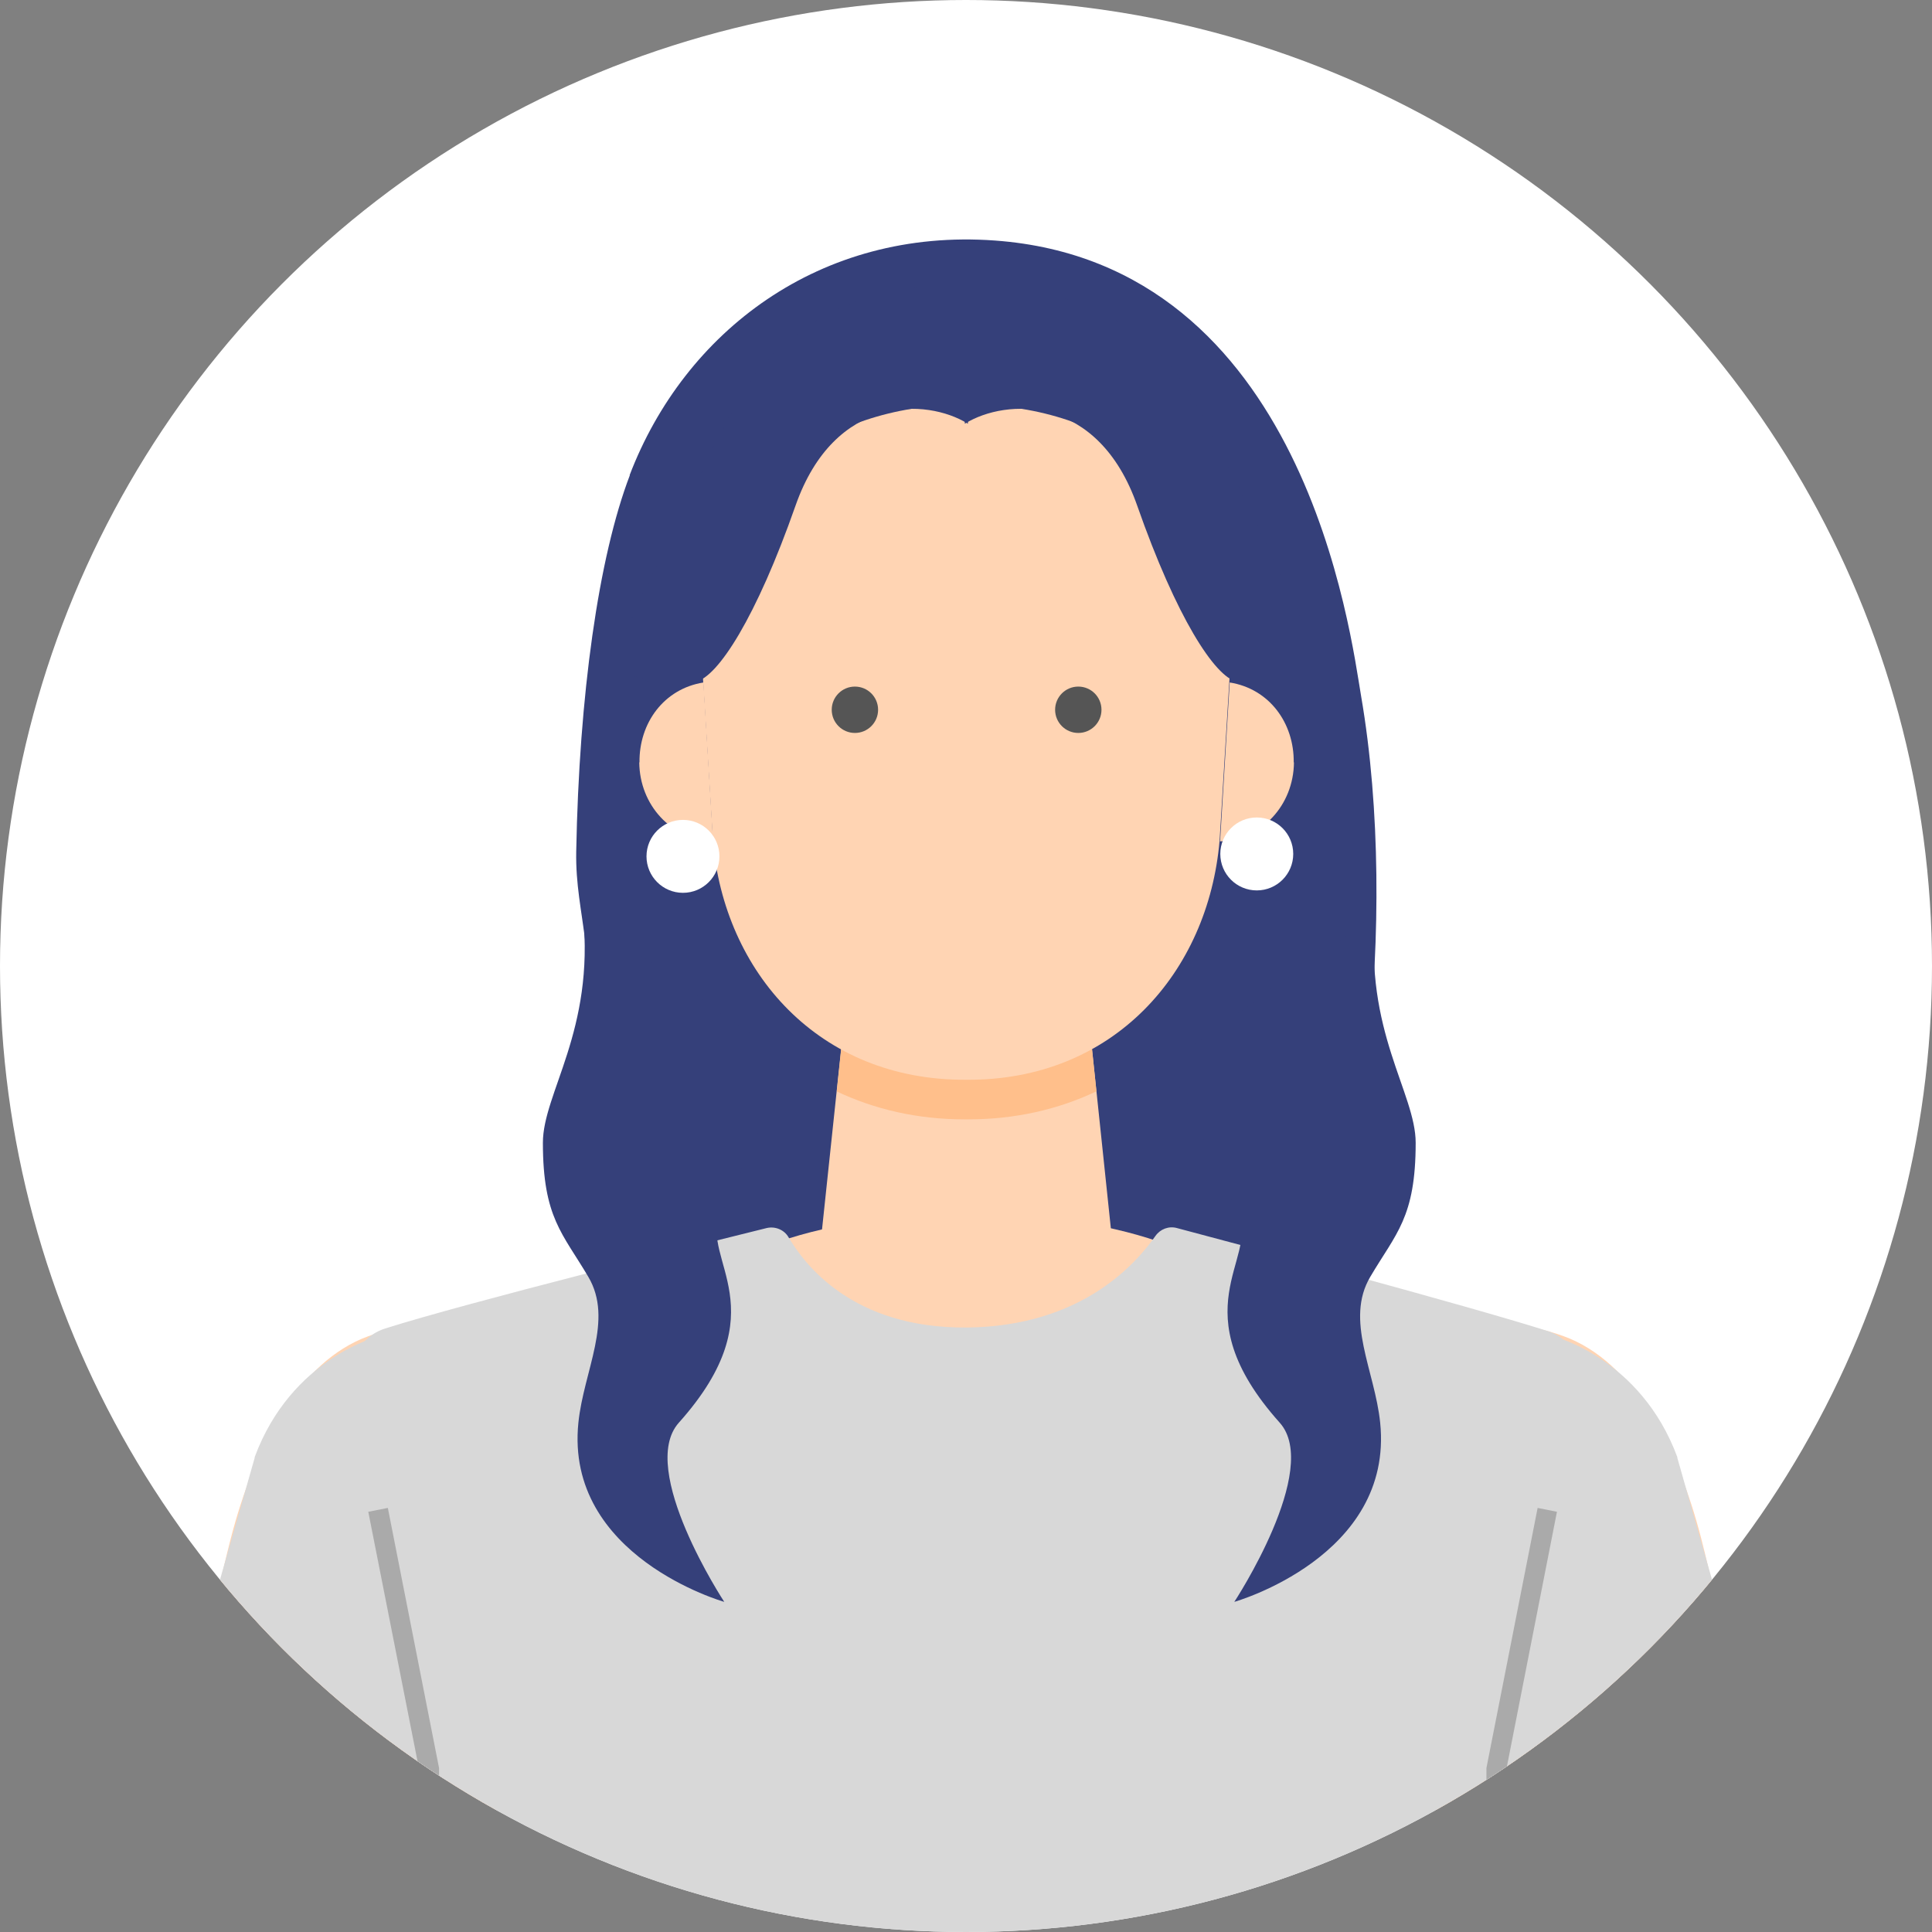
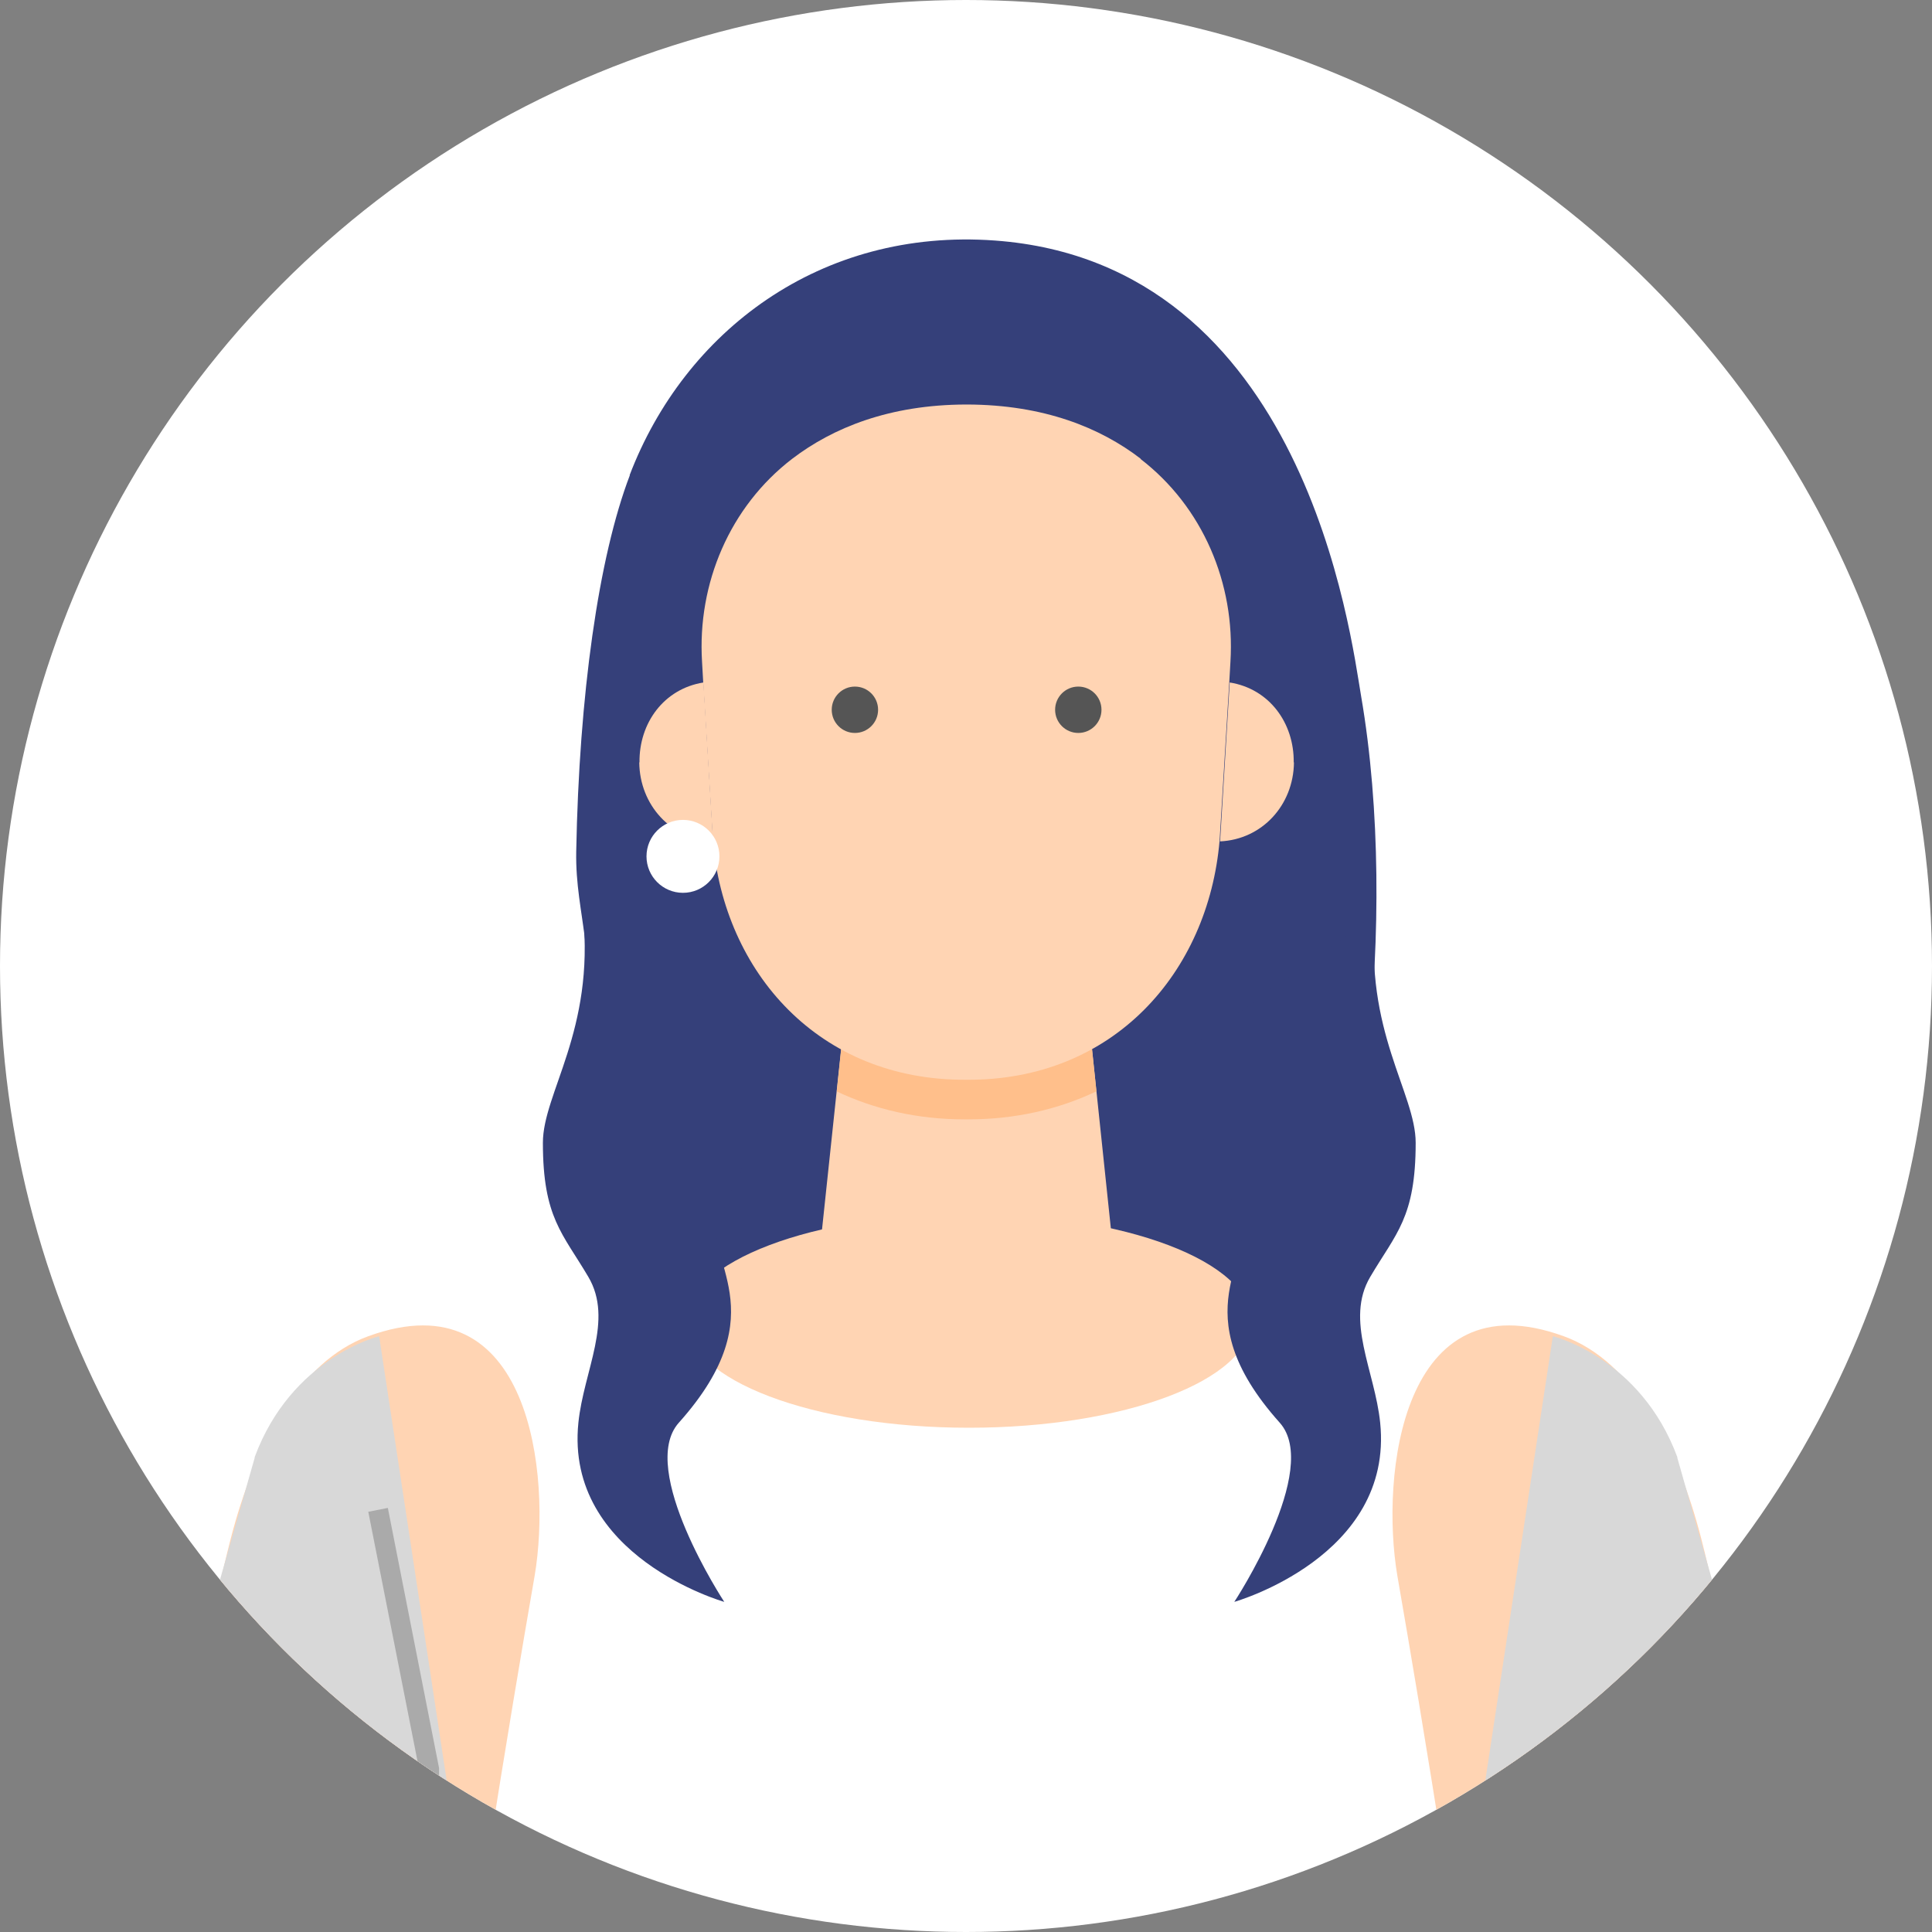
<svg xmlns="http://www.w3.org/2000/svg" id="_x5B_Layout_x5D_" viewBox="0 0 80 80">
  <rect x="0" y="0" width="80" height="80" fill="#808080" stroke="none" />
  <defs>
    <style>
      .cls-1 {
        fill: none;
      }

      .cls-2 {
        fill: #ffd4b3;
      }

      .cls-3 {
        fill: #aaa;
      }

      .cls-4 {
        fill: #d8d8d8;
      }

      .cls-5 {
        fill: #ffbf8b;
      }

      .cls-6 {
        fill: #35407a;
      }

      .cls-7 {
        fill: #fff;
      }

      .cls-8 {
        fill: #555;
      }

      .cls-9 {
        clip-path: url(#clippath);
      }
    </style>
    <clipPath id="clippath">
      <circle class="cls-1" cx="40" cy="40" r="40" />
    </clipPath>
  </defs>
  <circle class="cls-7" cx="40" cy="40" r="40" />
  <g class="cls-9">
    <g>
      <path class="cls-6" d="M26.08,19.68c-1.3,3.4-2.1,9.11-2.22,15.58-.05,2.71.98,4.32.2,8.65-.63,3.51,1.08,6.65,2.21,8.67,3.91,6.96,20.7,9.08,27.89.27,2.05-2.51,3.83-14.56,2.2-24.03-.43-2.51-2.31-17.92-15.16-18.86-7.24-.53-12.86,3.77-15.13,9.72Z" />
      <path class="cls-2" d="M73.19,86.89c-.68-8.64-1.02-16.52-2.75-23.2-.99-3.82-2.82-7.32-5.69-8.36-6.72-2.45-7.59,5.77-6.89,9.91,0,0,2.72,15.54,3.24,21.41.46,5.18,1.12,16.68,1.12,16.68,0,0,3.16,1.06,6.22.84,3.52-.26,4.82-2.48,4.82-2.48,0,0-.33-6.67-.07-14.79Z" />
      <path class="cls-2" d="M6.81,86.89c.68-8.64,1.02-16.52,2.75-23.2.99-3.82,2.82-7.32,5.69-8.36,6.72-2.45,7.59,5.77,6.89,9.91,0,0-2.72,15.54-3.24,21.41-.46,5.18-1.12,16.68-1.12,16.68,0,0-3.16,1.06-6.22.84-3.52-.26-4.82-2.48-4.82-2.48,0,0,.33-6.67.07-14.79Z" />
      <ellipse class="cls-2" cx="40.12" cy="54.69" rx="11.68" ry="4.43" />
-       <path class="cls-4" d="M64.07,55.11c-3.31-1.05-12.88-3.61-15.34-4.26-.33-.09-.68.04-.88.32-.75,1.06-2.98,3.76-7.84,3.8-4.74.03-6.71-2.64-7.36-3.74-.18-.31-.55-.46-.9-.38-2.6.64-12.43,3.09-15.8,4.16-4.46,1.42,1.31,15.19,1.31,18.25,0,2.14.57,25.56.57,25.56l2.19,2.9h39.65l2.46-2.9s.3-23.42.3-25.56c0-3.06,6.09-16.73,1.64-18.15Z" />
      <path class="cls-4" d="M10.54,60.35c1.53-4.15,5.16-5.02,5.16-5.02l5.13,33.75-2.08,3.68-.61,5.78s-2.19-1.41-5.79-1.68c-2.67-.2-4.53.16-5.47.43-.35.1-.7-.17-.69-.54l.15-6.38-2.53-4.84c-.31-.66-.36-1.42-.15-2.12l4.88-16,2.01-7.06Z" />
      <path class="cls-4" d="M69.46,60.35c-1.53-4.15-5.16-5.02-5.16-5.02l-5.13,33.75,2.08,3.68.61,5.78s2.19-1.41,5.79-1.68c2.67-.2,4.53.16,5.47.43.35.1.7-.17.69-.54l-.15-6.38,2.53-4.84c.31-.66.36-1.42.15-2.12l-4.88-16-2.01-7.06Z" />
      <path class="cls-6" d="M24.14,37.86c.49,4.81-1.66,7.4-1.66,9.46,0,3.1.82,3.75,1.88,5.55,1.06,1.79-.19,3.89-.41,6.04-.57,5.55,6.04,7.42,6.04,7.42,0,0-3.61-5.49-1.88-7.42,4.16-4.65.88-6.79,1.71-8.57,2.04-4.32,2.86-6.36,2.86-6.36l-8.54-6.12Z" />
      <path class="cls-6" d="M56.96,37.86c-.49,4.81,1.66,7.4,1.66,9.46,0,3.1-.82,3.75-1.88,5.55-1.06,1.79.19,3.89.41,6.04.57,5.55-6.04,7.42-6.04,7.42,0,0,3.61-5.49,1.88-7.42-4.16-4.65-.88-6.79-1.71-8.57-2.04-4.32-2.86-6.36-2.86-6.36l8.54-6.12Z" />
      <polygon class="cls-3" points="18.18 98.31 17.36 98.31 17.36 73.29 15.25 62.6 16.06 62.44 18.18 73.21 18.18 98.31" />
-       <polygon class="cls-3" points="62.37 98.31 61.55 98.31 61.55 73.21 63.67 62.44 64.47 62.6 62.37 73.29 62.37 98.31" />
      <g>
        <polygon class="cls-2" points="46.15 52.31 44.96 40.98 35.09 40.98 33.89 52.31 46.15 52.31" />
        <path class="cls-5" d="M34.64,45.19c1.58.75,3.36,1.16,5.29,1.16h.18c1.92,0,3.71-.41,5.29-1.16l-.44-4.21h-9.87l-.44,4.21Z" />
        <path class="cls-2" d="M47.24,19c-1.69-1.3-4.03-2.24-7.19-2.25-.01,0-.05,0-.06,0-3.16.01-5.5.96-7.19,2.25-2.58,1.98-3.93,5.16-3.73,8.4l.05.88.39,6.38s0,.1.01.15c.46,5.45,4.39,9.94,10.49,9.9,6.1.05,10.02-4.45,10.49-9.9,0-.05.01-.1.01-.15l.39-6.38.05-.88c.2-3.24-1.15-6.42-3.73-8.4Z" />
        <path class="cls-2" d="M53.57,31.57c.02-1.63-1.01-3.05-2.65-3.31l-.39,6.43s0,.1-.01.15c1.74-.08,3.04-1.5,3.06-3.27Z" />
        <path class="cls-2" d="M26.48,31.57c-.02-1.63,1.01-3.05,2.65-3.31l.39,6.43s0,.1.01.15c-1.74-.08-3.04-1.5-3.06-3.27Z" />
        <circle class="cls-8" cx="44.65" cy="29.39" r=".96" />
        <circle class="cls-8" cx="35.4" cy="29.39" r=".96" />
-         <circle class="cls-7" cx="52.04" cy="35.36" r="1.51" />
        <circle class="cls-7" cx="28.28" cy="35.46" r="1.51" />
-         <path class="cls-6" d="M39.96,17.54c1.7-1.05,5.51-1.22,7.13,3.4s3.21,7.09,4.13,7.29c2.19.49,3.73-.89,3.48-1.05s-4.37-9.36-5.59-11.18c-3.16-4.7-9.16-4.21-9.16-4.21v5.75Z" />
-         <path class="cls-6" d="M40.07,17.54c-1.7-1.05-5.51-1.22-7.13,3.4s-3.21,7.09-4.13,7.29c-2.19.49-3.73-.89-3.48-1.05s4.37-9.36,5.59-11.18c3.16-4.7,9.16-4.21,9.16-4.21v5.75Z" />
      </g>
    </g>
  </g>
</svg>